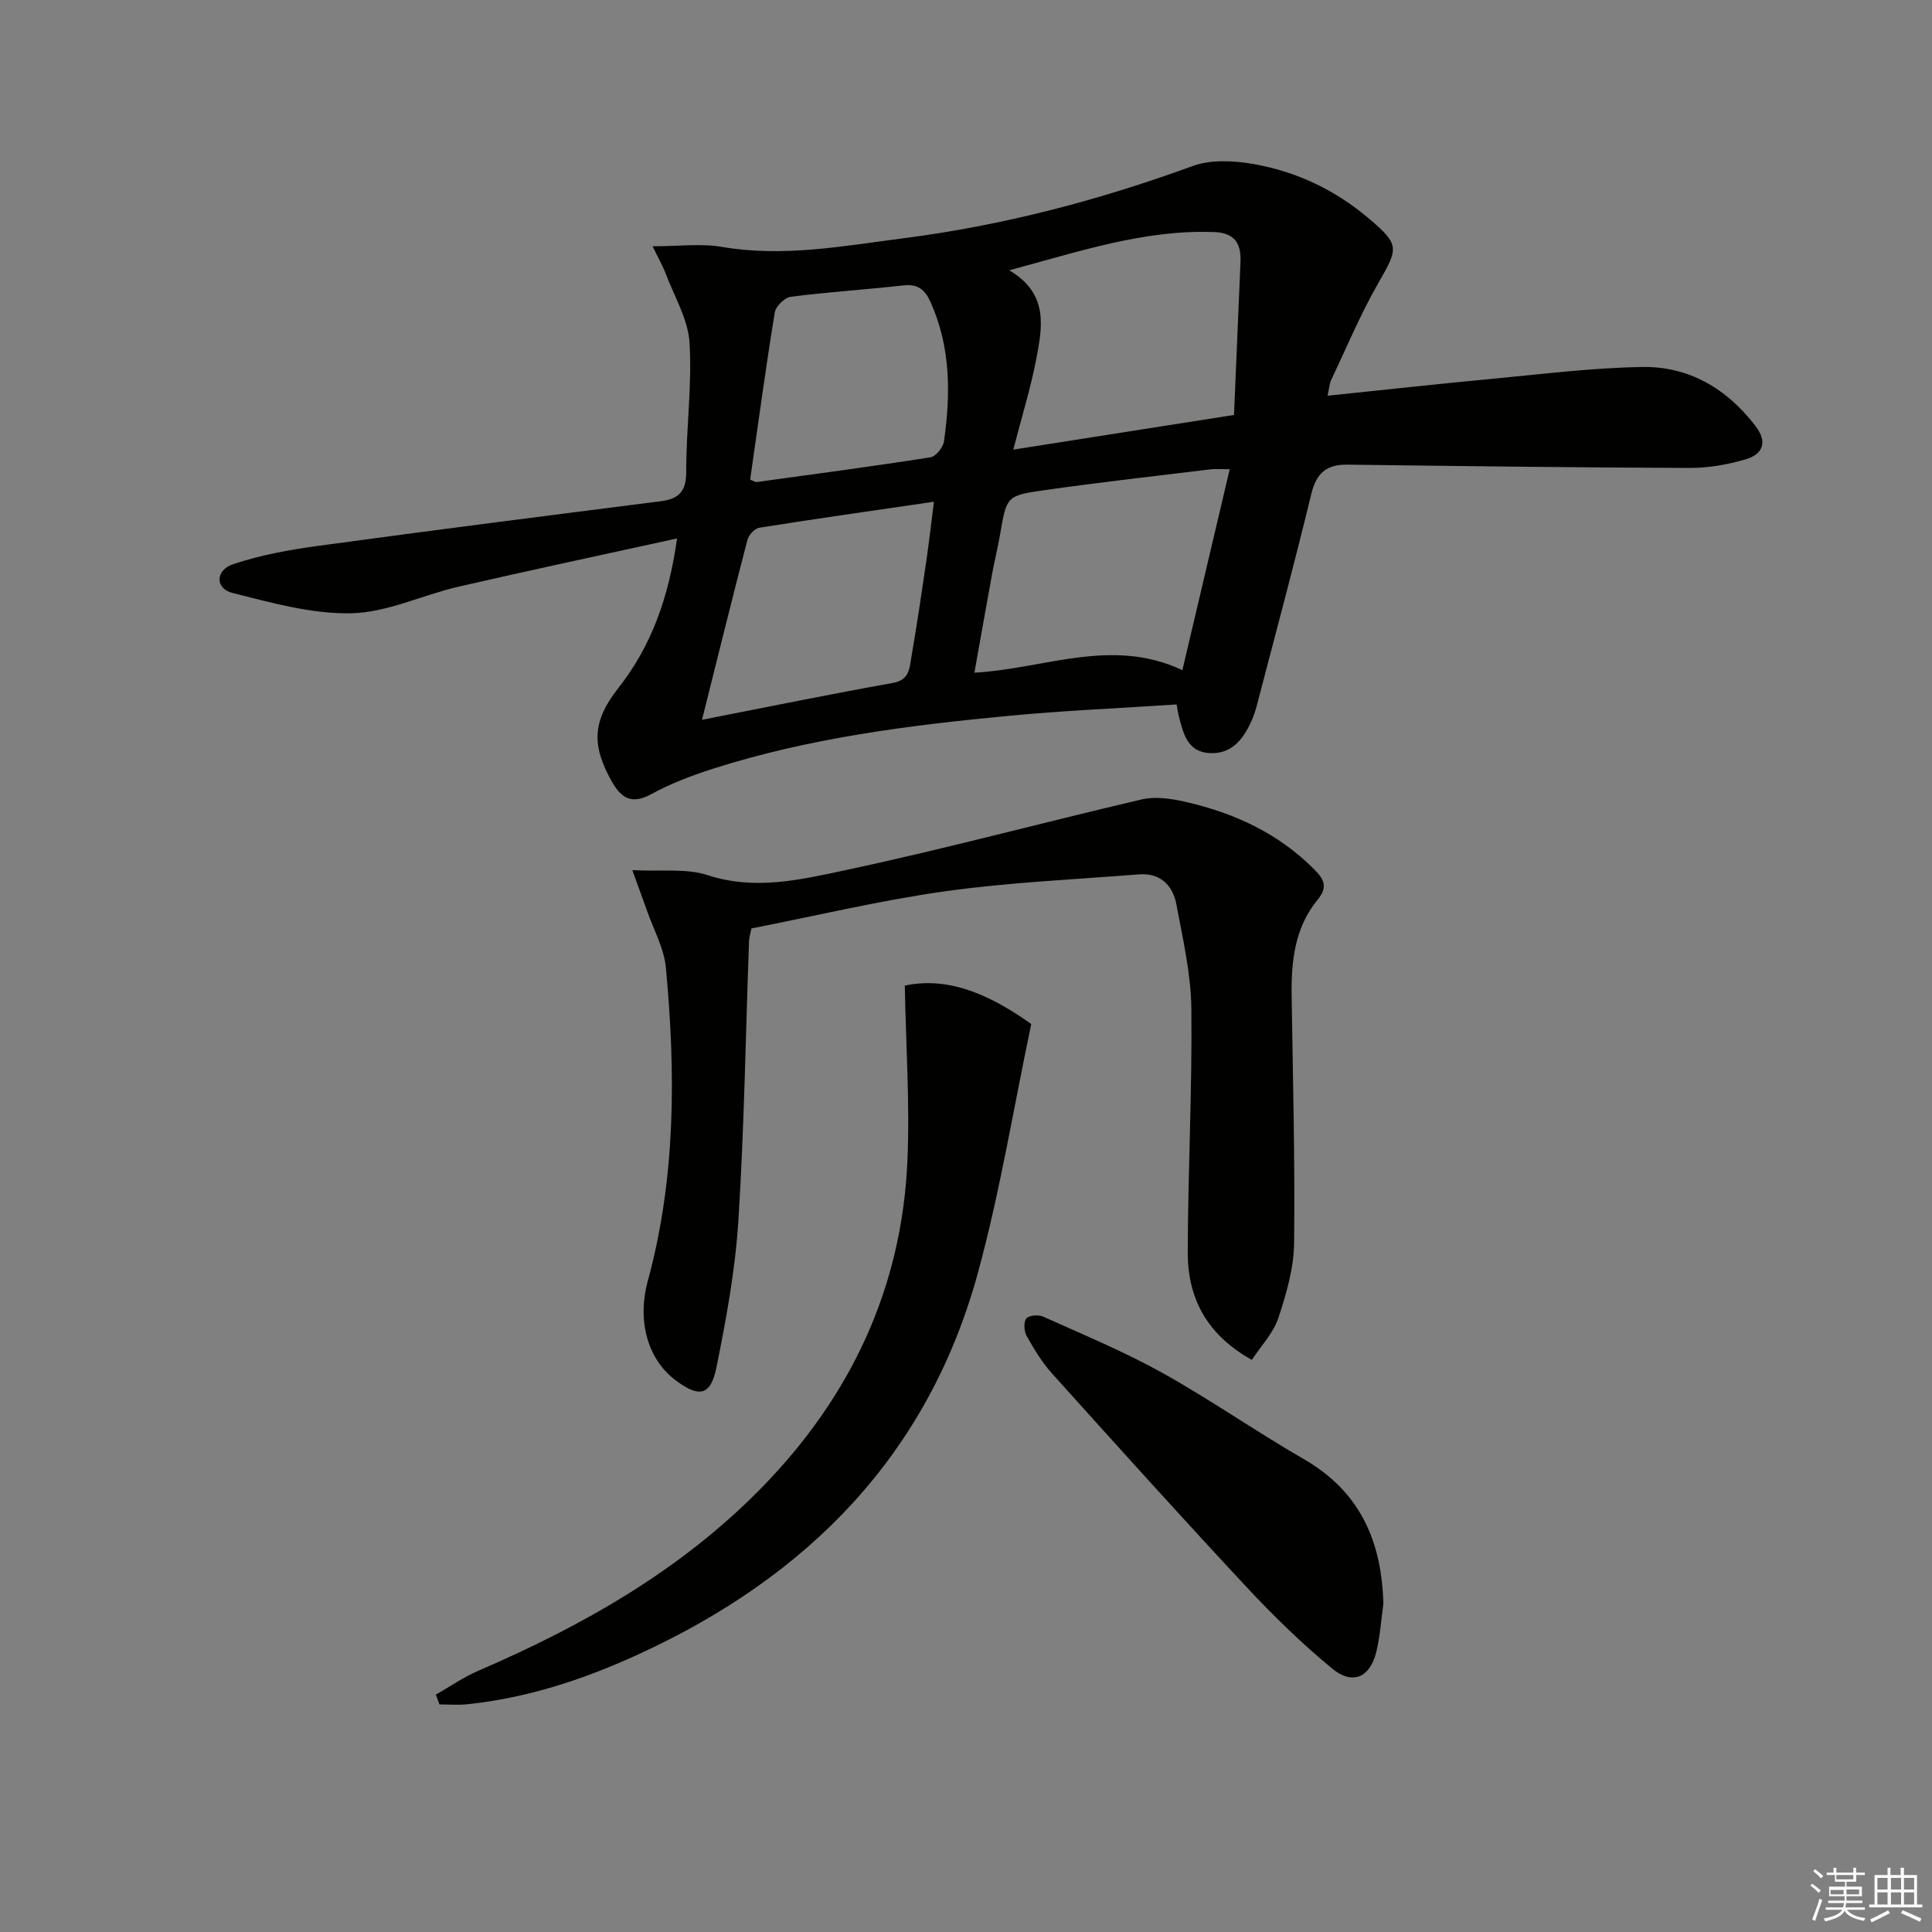
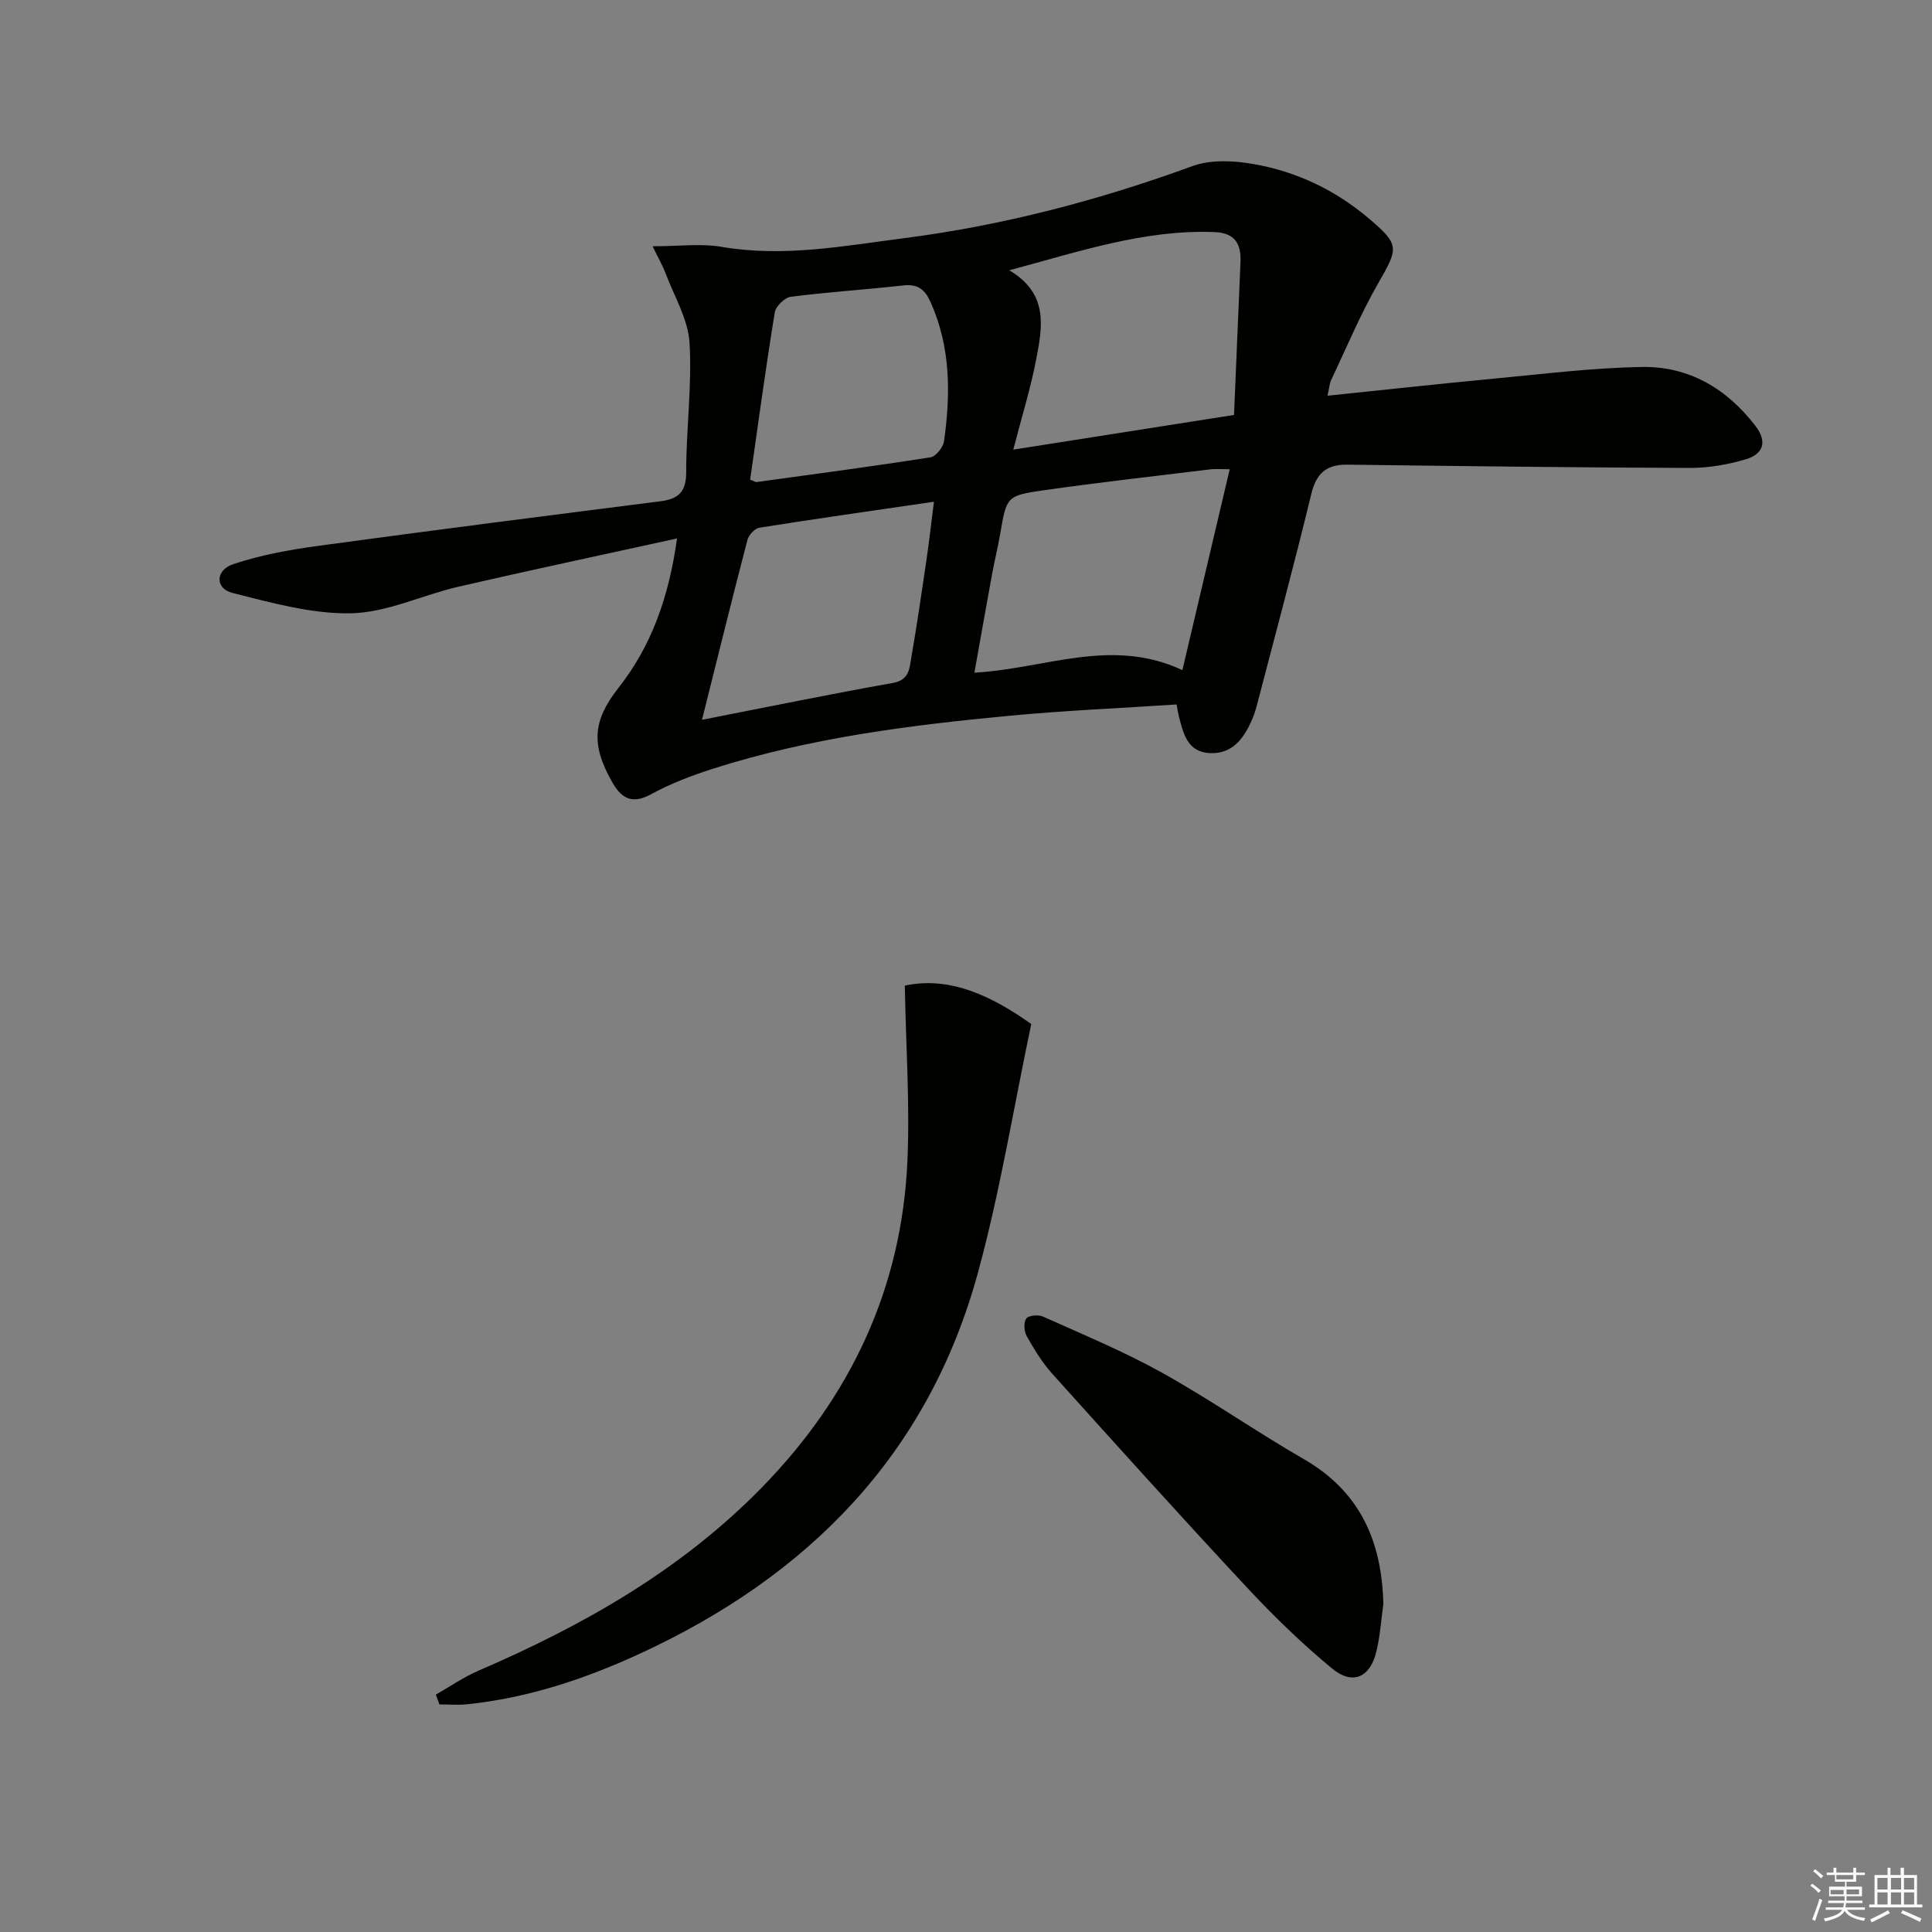
<svg xmlns="http://www.w3.org/2000/svg" enable-background="new 0 0 400 400" viewBox="0 0 400 400">
  <rect x="0" y="0" width="400" height="400" fill="#808080" stroke="none" />
  <g fill="#010100">
    <path d="m274.85 81.93c11.81-1.22 22.84-2.44 33.89-3.48 10.42-.98 20.84-2.3 31.28-2.47 9.66-.15 17.49 4.47 23.43 12.21 2.57 3.35 1.52 5.85-1.98 6.89-3.76 1.12-7.79 1.82-11.71 1.8-23.61-.08-47.21-.38-70.82-.68-4.3-.05-6.4 1.75-7.45 6.06-3.55 14.67-7.48 29.24-11.29 43.85-.29 1.12-.67 2.22-1.15 3.27-1.66 3.68-4 6.71-8.48 6.55-4.72-.18-5.56-4.03-6.5-7.62-.16-.63-.25-1.28-.47-2.46-11.63.77-23.24 1.26-34.8 2.36-20.68 1.96-41.27 4.59-61.17 10.94-4.4 1.41-8.8 3.08-12.84 5.29-3.96 2.17-6.15.82-8.05-2.52-4.34-7.63-4.09-12.64 1.26-19.44 6.85-8.71 10.43-18.66 12.18-31-15.68 3.44-30.52 6.59-45.3 10-7.42 1.71-14.7 5.32-22.11 5.49-8.19.19-16.55-2.18-24.65-4.21-3.58-.9-3.59-4.69.15-5.95 5.74-1.93 11.84-3.01 17.87-3.83 23.52-3.21 47.07-6.2 70.62-9.2 3.69-.47 5.32-1.93 5.31-6.03-.02-8.93 1.23-17.91.69-26.79-.3-4.85-3.14-9.56-4.93-14.3-.66-1.73-1.6-3.36-2.72-5.67 5.46 0 10-.62 14.31.12 12.75 2.19 25.22-.18 37.71-1.79 20.48-2.63 40.33-7.84 59.75-14.93 3.77-1.38 8.5-1.15 12.57-.44 8.98 1.55 17.1 5.43 24.08 11.39 6.27 5.34 5.99 6.04 1.86 13.22-3.71 6.45-6.59 13.38-9.79 20.12-.33.71-.37 1.56-.75 3.25zm-19.36 3.98c.47-11.12.89-21.41 1.34-31.7.17-3.79-1.24-6-5.36-6.16-14.54-.57-28.02 4.04-42.52 7.91 8.16 4.8 6.87 11.66 5.63 18.21-1.16 6.11-3.03 12.08-4.79 18.92 15.7-2.47 30.54-4.8 45.7-7.18zm-10.69 52.83c3.25-13.78 6.45-27.38 9.8-41.59-2.05 0-3.03-.1-3.98.02-11.53 1.41-23.08 2.7-34.57 4.34-7.7 1.1-7.64 1.33-8.99 9.12-.48 2.77-1.16 5.51-1.67 8.28-1.23 6.74-2.42 13.48-3.65 20.36 14.69-.82 28.35-7.4 43.06-.53zm-99.46 10.29c13.81-2.7 26.62-5.34 39.5-7.63 3.5-.62 3.45-3.08 3.85-5.35 1.13-6.54 2.1-13.11 3.06-19.67.59-4.01 1.04-8.03 1.61-12.5-12.55 1.83-24.37 3.51-36.15 5.38-.95.15-2.19 1.5-2.46 2.51-3.17 12.16-6.18 24.37-9.41 37.26zm9.97-49.72c.76.29 1.08.53 1.36.49 12-1.65 24.01-3.24 35.98-5.12 1.11-.17 2.62-2.07 2.8-3.33 1.38-9.78 1.39-19.47-2.77-28.77-1.17-2.62-2.64-3.83-5.65-3.49-7.76.87-15.56 1.36-23.29 2.35-1.27.16-3.12 1.96-3.33 3.23-1.87 11.44-3.42 22.94-5.1 34.64z" />
-     <path d="m259.18 281.55c-9.42-5.26-13.29-12.87-13.27-22.27.04-16.8.93-33.61.75-50.4-.08-7.23-1.76-14.47-3.1-21.63-.74-3.97-3.34-6.57-7.77-6.22-13.35 1.06-26.78 1.64-40.03 3.49-13.45 1.88-26.72 5.07-40.18 7.7-.2 1.01-.47 1.79-.5 2.59-.7 19.28-.99 38.58-2.2 57.82-.64 10.21-2.51 20.4-4.54 30.45-1.19 5.9-3.57 6.34-8.39 2.75-5.94-4.42-8.06-12.43-5.82-20.66 5.81-21.34 5.77-43.07 3.73-64.85-.37-3.99-2.53-7.82-3.89-11.72-.8-2.3-1.66-4.58-3.06-8.45 6.04.32 11.18-.41 15.6 1.04 9.79 3.21 19.25.94 28.48-1.02 20.57-4.38 40.91-9.88 61.4-14.66 2.75-.64 5.93-.19 8.76.44 10.22 2.29 19.48 6.5 27 14.1 2.1 2.12 2.75 3.68.61 6.28-4.69 5.72-5.44 12.65-5.34 19.78.25 17.09.71 34.18.51 51.26-.06 5.19-1.6 10.5-3.26 15.5-1.03 3.11-3.55 5.73-5.49 8.68z" />
    <path d="m90.24 350.85c2.92-1.66 5.72-3.61 8.79-4.94 21.7-9.35 41.99-20.84 58.68-37.92 18.39-18.82 29-41.25 30.16-67.62.52-11.84-.31-23.75-.54-36.31 9.55-2.05 18.31 2.38 26.18 7.95-3.69 17.5-6.46 34.72-11.03 51.46-10.28 37.68-35.15 62.87-70.1 78.95-11.41 5.25-23.15 9.13-35.67 10.43-1.89.2-3.82.03-5.73.03-.25-.68-.5-1.35-.74-2.03z" />
    <path d="m286.41 332.1c-.46 3.28-.67 6.61-1.44 9.81-1.29 5.39-4.91 7.06-9.17 3.54-6.26-5.16-12.13-10.88-17.67-16.82-13.6-14.59-26.95-29.4-40.29-44.23-2.08-2.31-3.74-5.06-5.28-7.79-.55-.98-.66-2.84-.07-3.63.49-.66 2.51-.83 3.47-.39 8.29 3.73 16.73 7.22 24.66 11.63 10 5.57 19.42 12.17 29.35 17.89 11.68 6.75 16.13 17.07 16.44 29.99z" />
  </g>
  <path d="m374.8 390.4.4-.4c.7.5 1.3 1 1.8 1.4l-.5.5c-.5-.6-1.1-1.1-1.7-1.5zm1 7.3-.6-.3c.5-1.4 1.1-2.8 1.5-4.3.2.1.4.2.6.3-.5 1.3-1 2.8-1.5 4.3zm-.4-10.3.4-.4c.4.3 1 .8 1.7 1.4l-.5.5c-.4-.5-1-1-1.6-1.5zm2.5.3h1.7v-1h.6v1h3.5v-1h.6v1h1.8v.5h-1.8v1.4h-2v1h3.2v2h-3.2v.9h3.3v.5h-3.4c0 .3-.1.6-.1.9h4v.5h-3.7c.7.9 1.9 1.5 3.8 1.7-.1.2-.2.4-.3.6-2.1-.4-3.5-1.1-4-2.1-.4 1-1.8 1.7-4 2.2-.1-.2-.2-.4-.3-.6 2.1-.4 3.4-1 3.8-1.8h-3.4v-.5h3.6c.1-.3.1-.6.2-.9h-3.3v-.5h3.4c0-.3 0-.6 0-.9h-3.2v-2h3.3v-1h-2.1v-1.4h-1.7v-.5zm1.1 3.5v1h2.7c0-.3 0-.4 0-.4 0-.1 0-.2 0-.2 0-.1 0-.2 0-.3h-2.7zm1.2-3v.9h3.5v-.9zm4.7 3h-2.6v.6.4h2.6z" fill="#fafafb" />
  <path d="m393.6 386.7h.6v1.5h2.7v6.1h1.1v.6h-11v-.6h1.1v-6.1h2.7v-1.5h.6v1.5h2.1v-1.5zm-2.7 8.8.4.6c-1.2.6-2.5 1.3-3.8 1.9-.1-.2-.2-.4-.3-.6 1.2-.6 2.5-1.2 3.7-1.9zm-2.2-6.7v2.4h2.1v-2.4zm0 3v2.5h2.1v-2.5zm2.8-3v2.4h2.1v-2.4zm0 3v2.5h2.1v-2.5zm6 6.1c-1.4-.7-2.7-1.3-3.9-1.8l.3-.6c1.5.6 2.7 1.2 3.9 1.7zm-1.2-9.1h-2.1v2.4h2.1zm-2.1 3v2.5h2.1v-2.5z" fill="#fafafb" />
</svg>